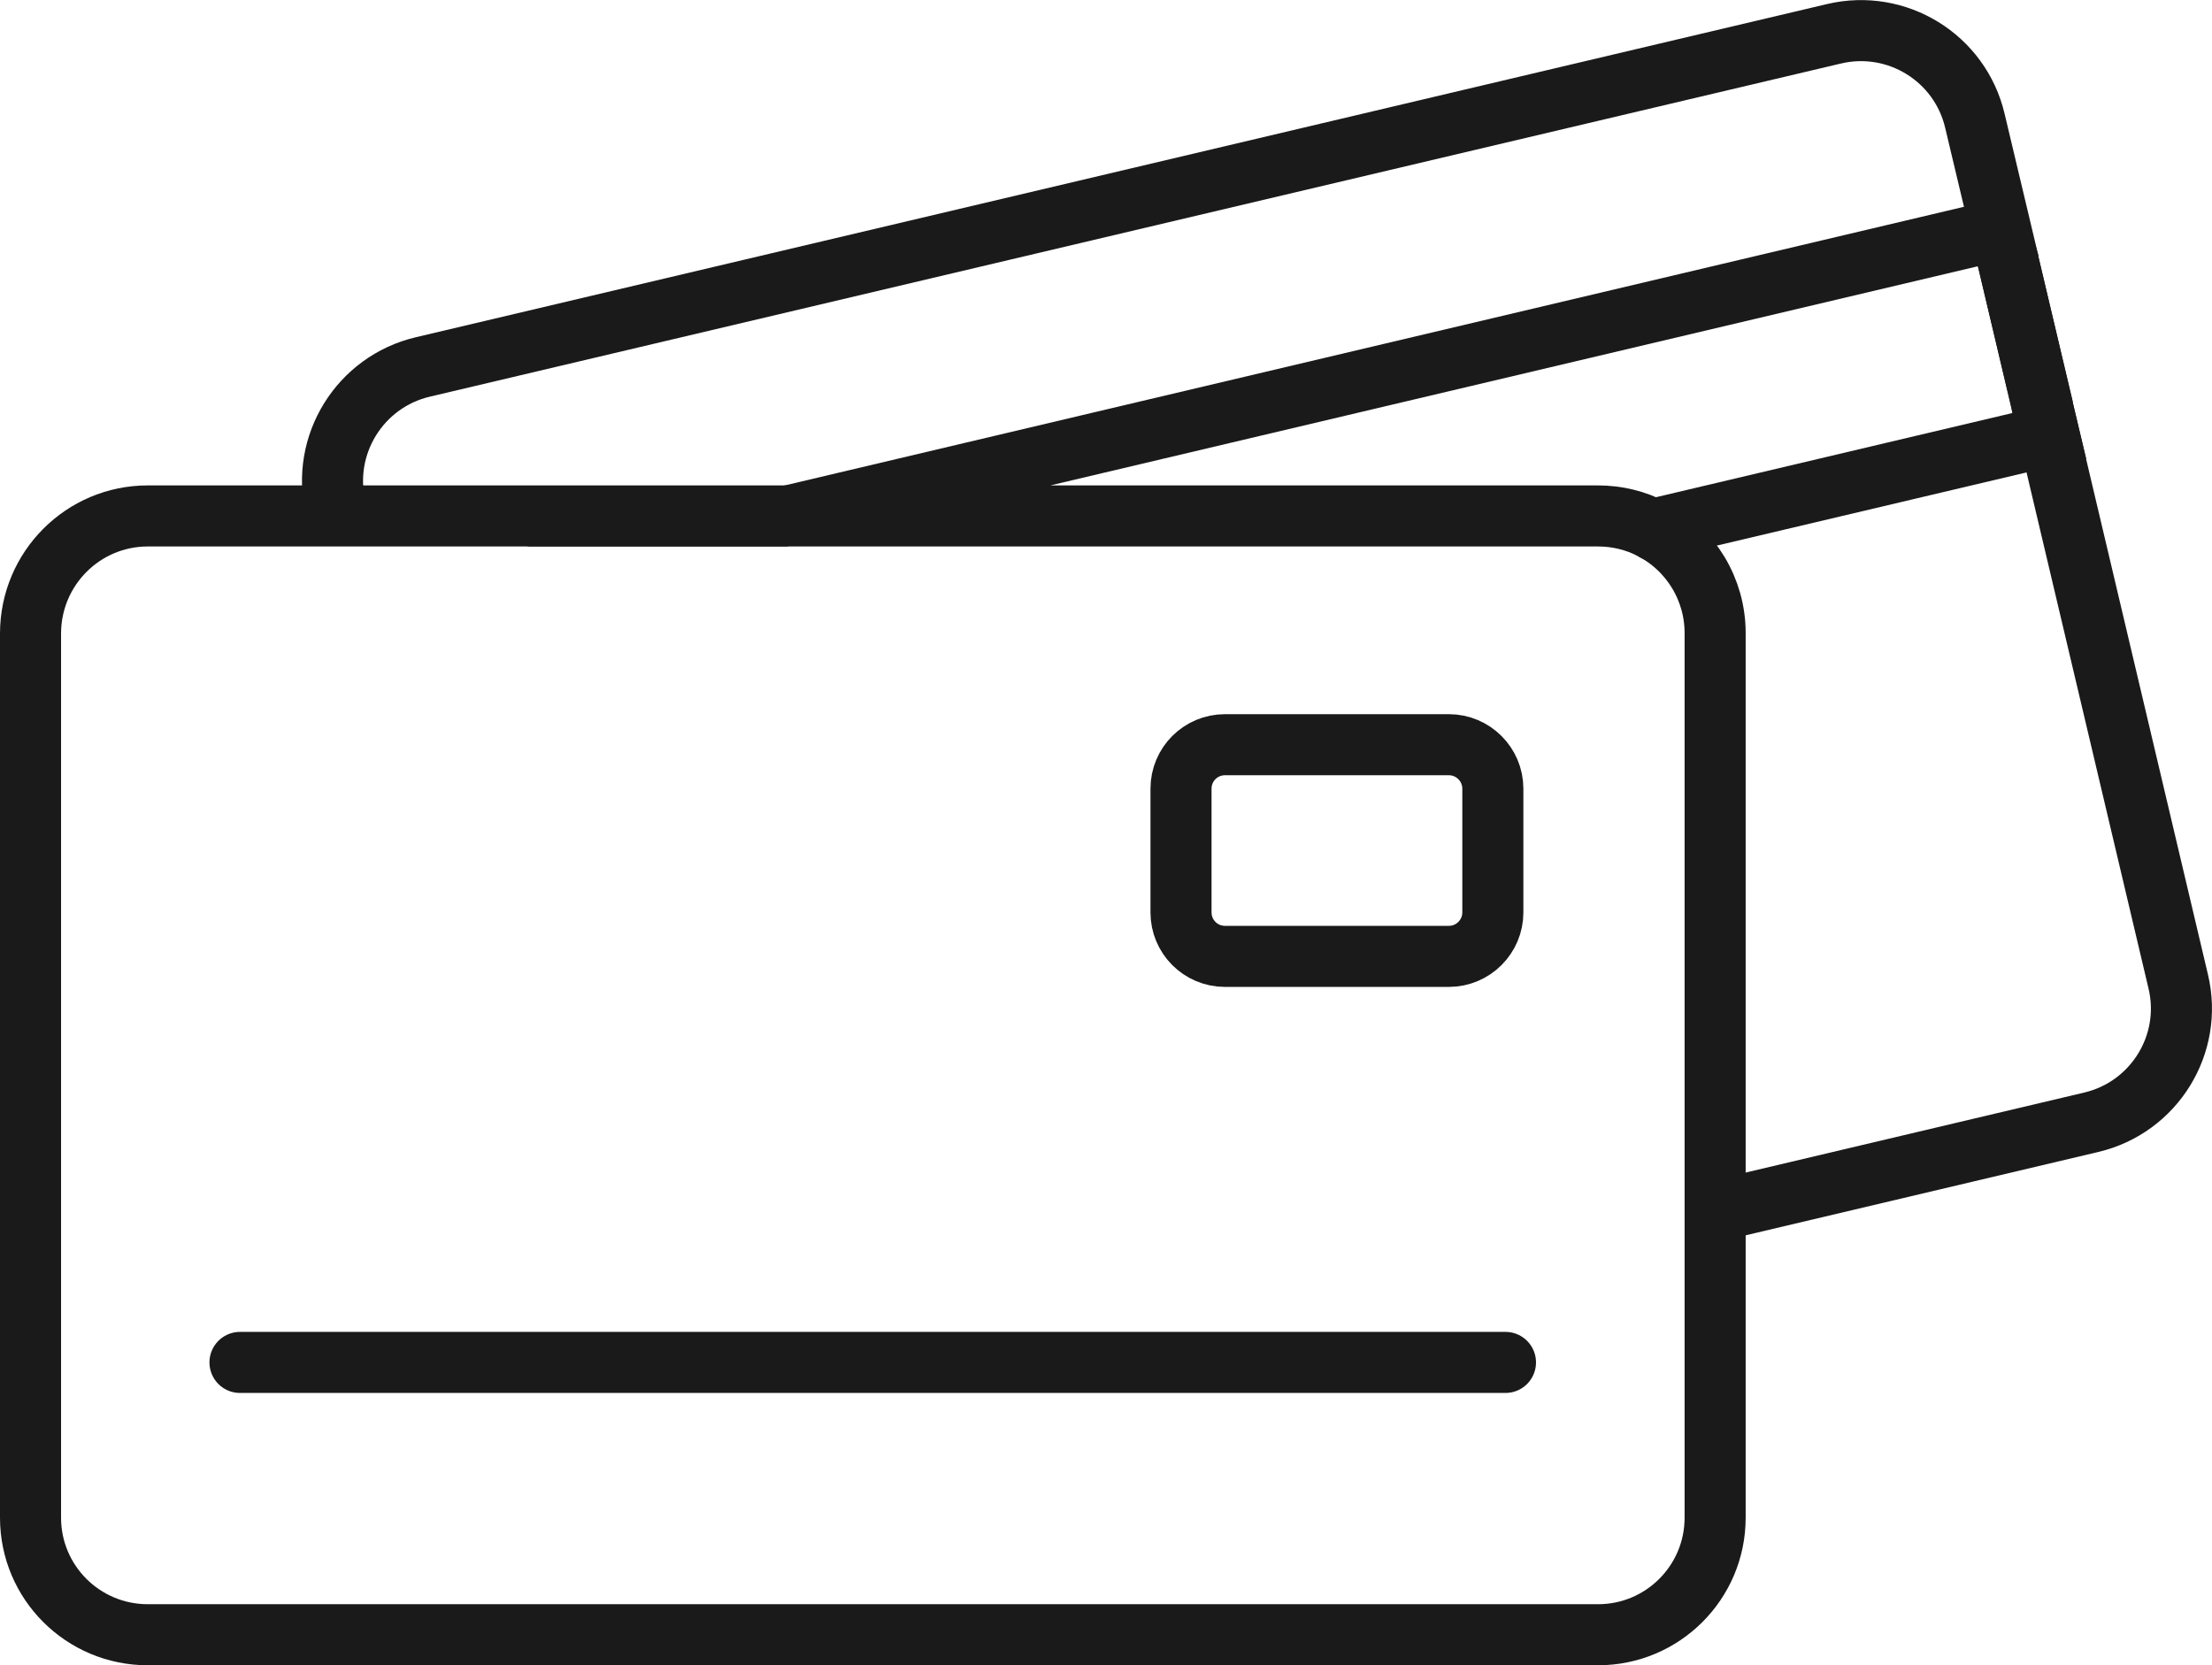
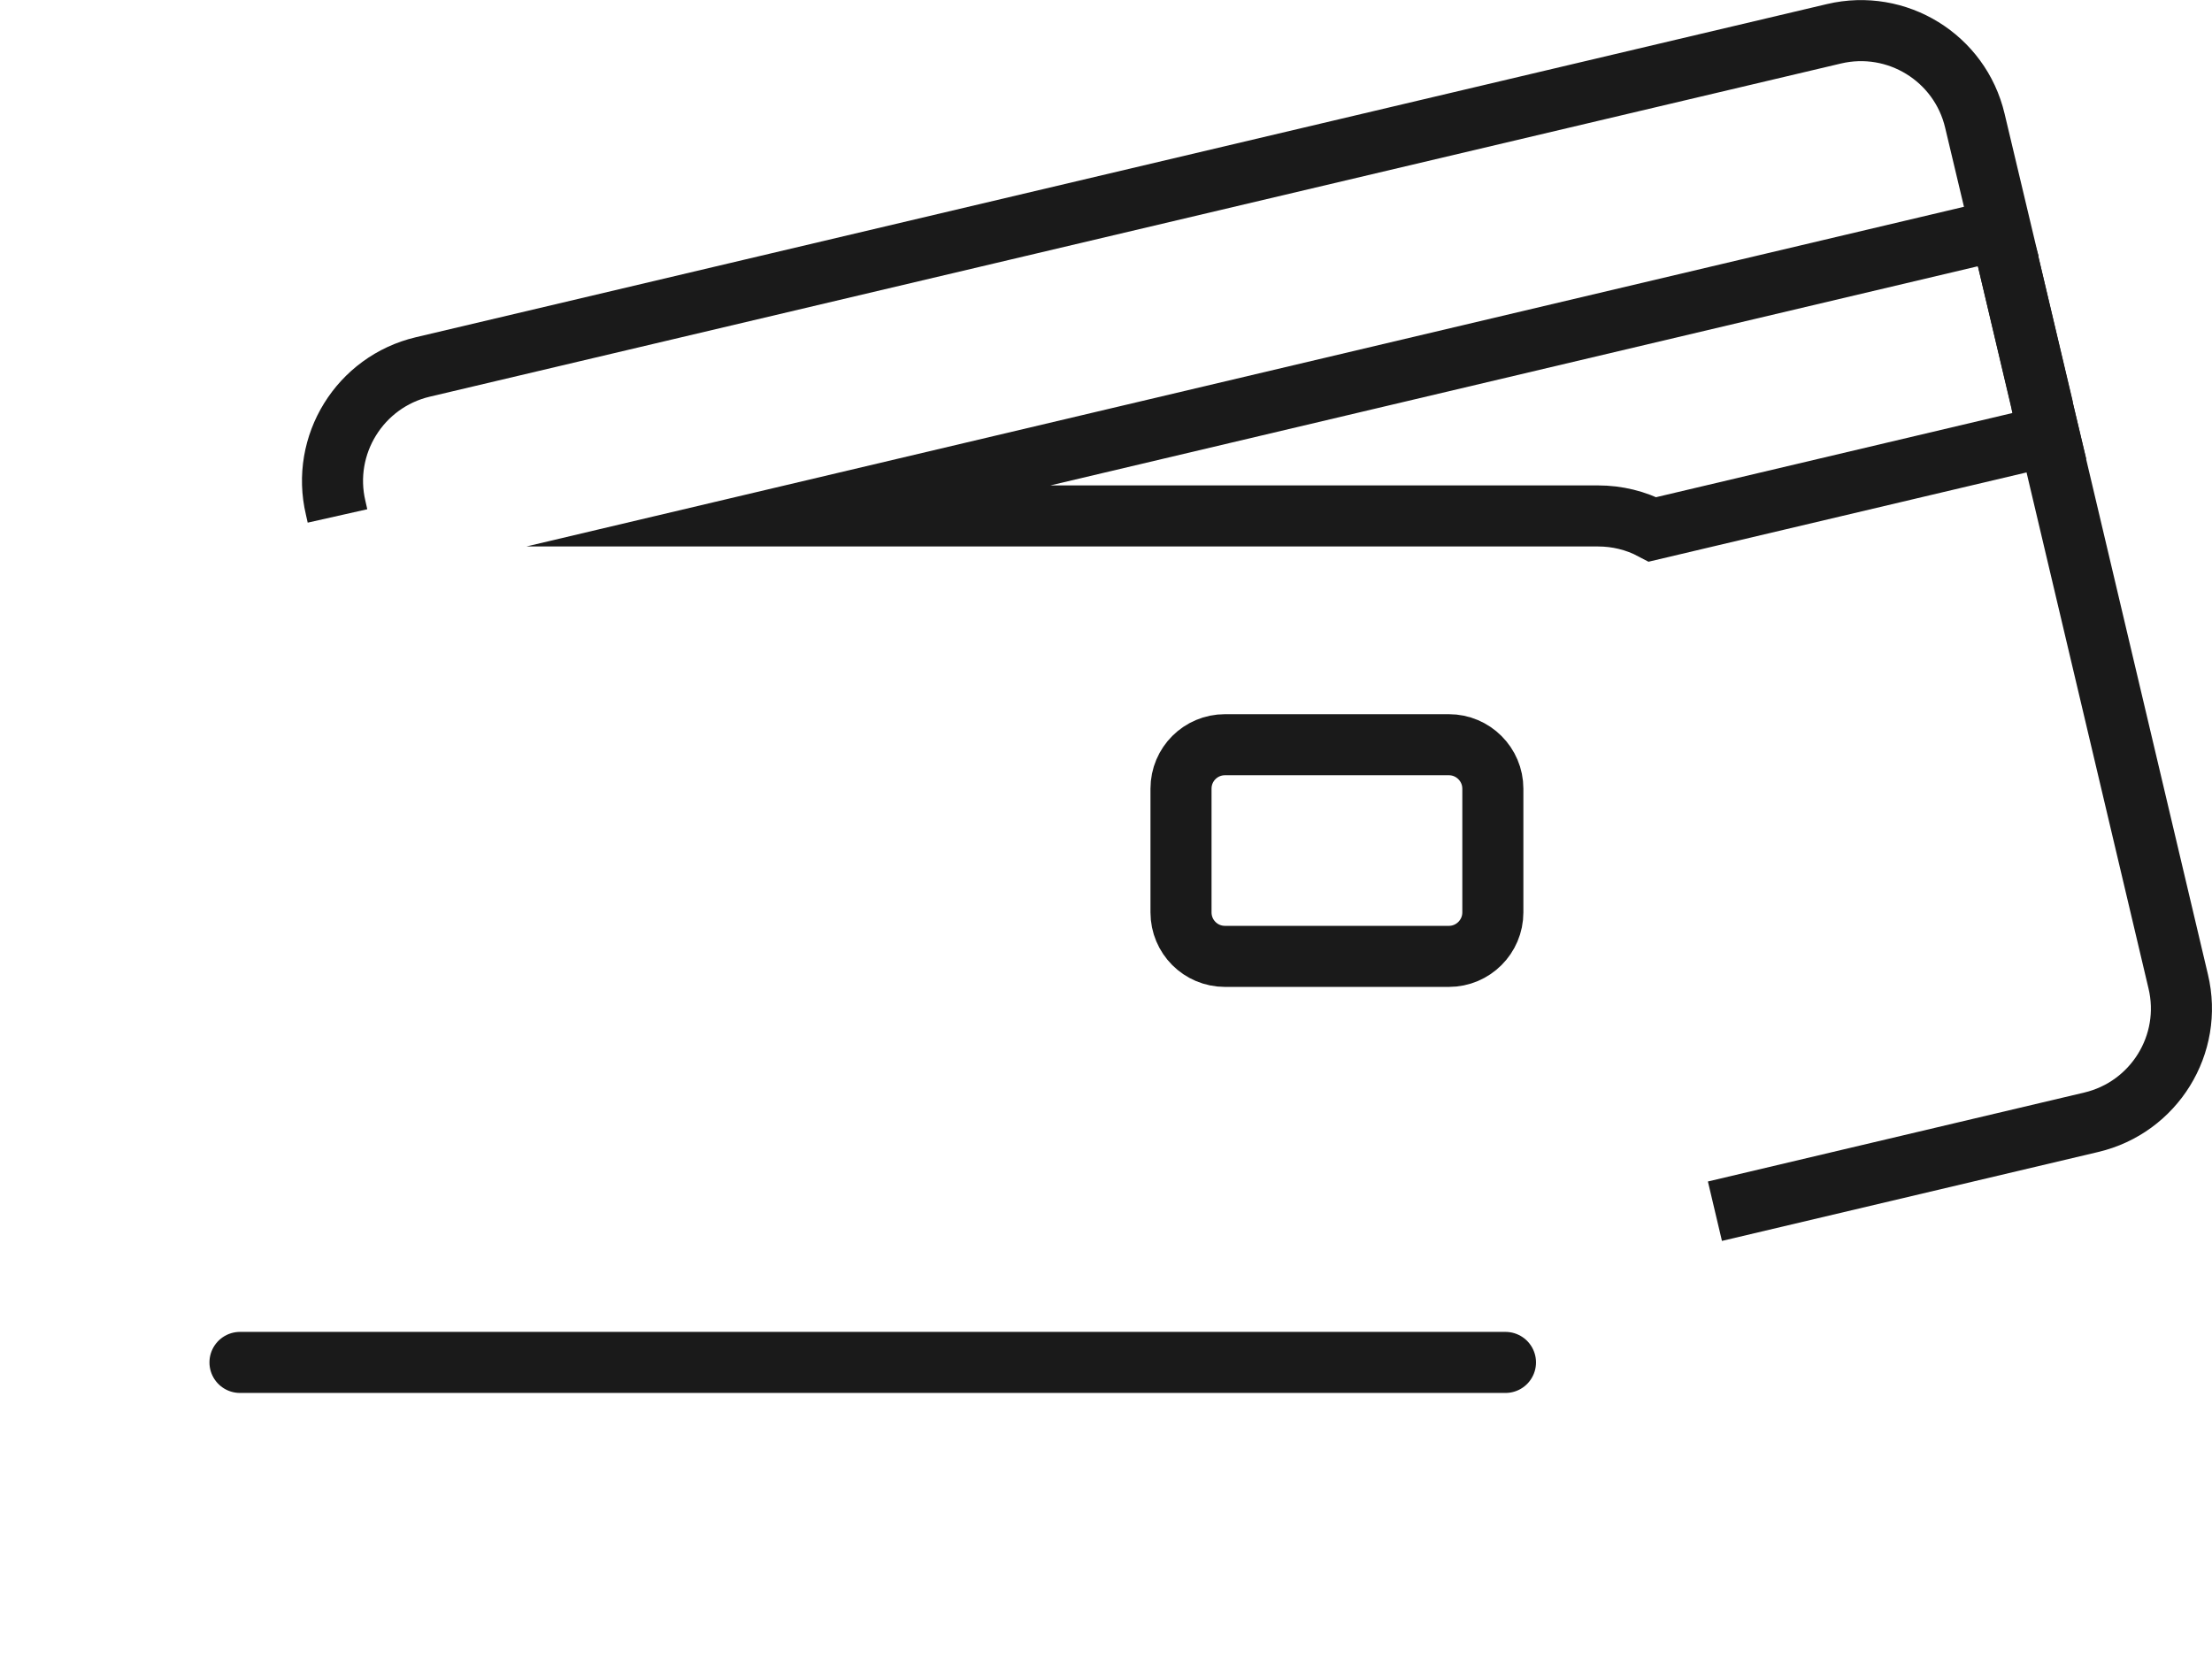
<svg xmlns="http://www.w3.org/2000/svg" id="Calque_1" data-name="Calque 1" width="108.67" height="81.82" viewBox="0 0 108.67 81.82">
  <defs>
    <style>
      .cls-1 {
        stroke-linecap: round;
      }

      .cls-1, .cls-2 {
        fill: none;
        stroke: #1a1a1a;
        stroke-miterlimit: 10;
        stroke-width: 3px;
      }
    </style>
  </defs>
  <g id="Groupe_21144" data-name="Groupe 21144">
    <path id="Tracé_78415" data-name="Tracé 78415" class="cls-2" d="M100.36,20.08l.32,1.34-1.5.34-17.99,4.25c-.83-.44-1.75-.66-2.68-.66h-39.78l58.06-13.72c.82-.19,1.64.3,1.85,1.11v.04l1.69,7.12v.05l.03.13" />
    <path id="Tracé_78416" data-name="Tracé 78416" class="cls-2" d="M84.25,59.51l18.49-4.37c3.09-.73,5.01-3.83,4.27-6.92l-6.65-28.14-.03-.13-1.69-7.17v-.04l-1.62-6.81c-.73-3.09-3.83-5-6.92-4.27L20.77,18.03c-3.09.73-5.01,3.83-4.28,6.92h0l.09.4" />
    <path id="Rectangle_5742" data-name="Rectangle 5742" class="cls-2" d="M60.18,36.59h11c1.19,0,2.16.97,2.16,2.16h0v6.08c0,1.19-.97,2.16-2.16,2.16h-11c-1.2,0-2.16-.97-2.16-2.16h0v-6.08c0-1.2.97-2.16,2.16-2.16h0Z" />
    <line id="Ligne_2121" data-name="Ligne 2121" class="cls-1" x1="11.79" y1="66.94" x2="73.96" y2="66.94" />
-     <path id="Tracé_78417" data-name="Tracé 78417" class="cls-2" d="M38.72,25.35H7.26c-3.18,0-5.75,2.58-5.76,5.76v43.46c0,3.18,2.58,5.75,5.76,5.75h71.25c3.17,0,5.75-2.57,5.75-5.75V31.1c0-2.13-1.18-4.09-3.07-5.09" />
  </g>
</svg>